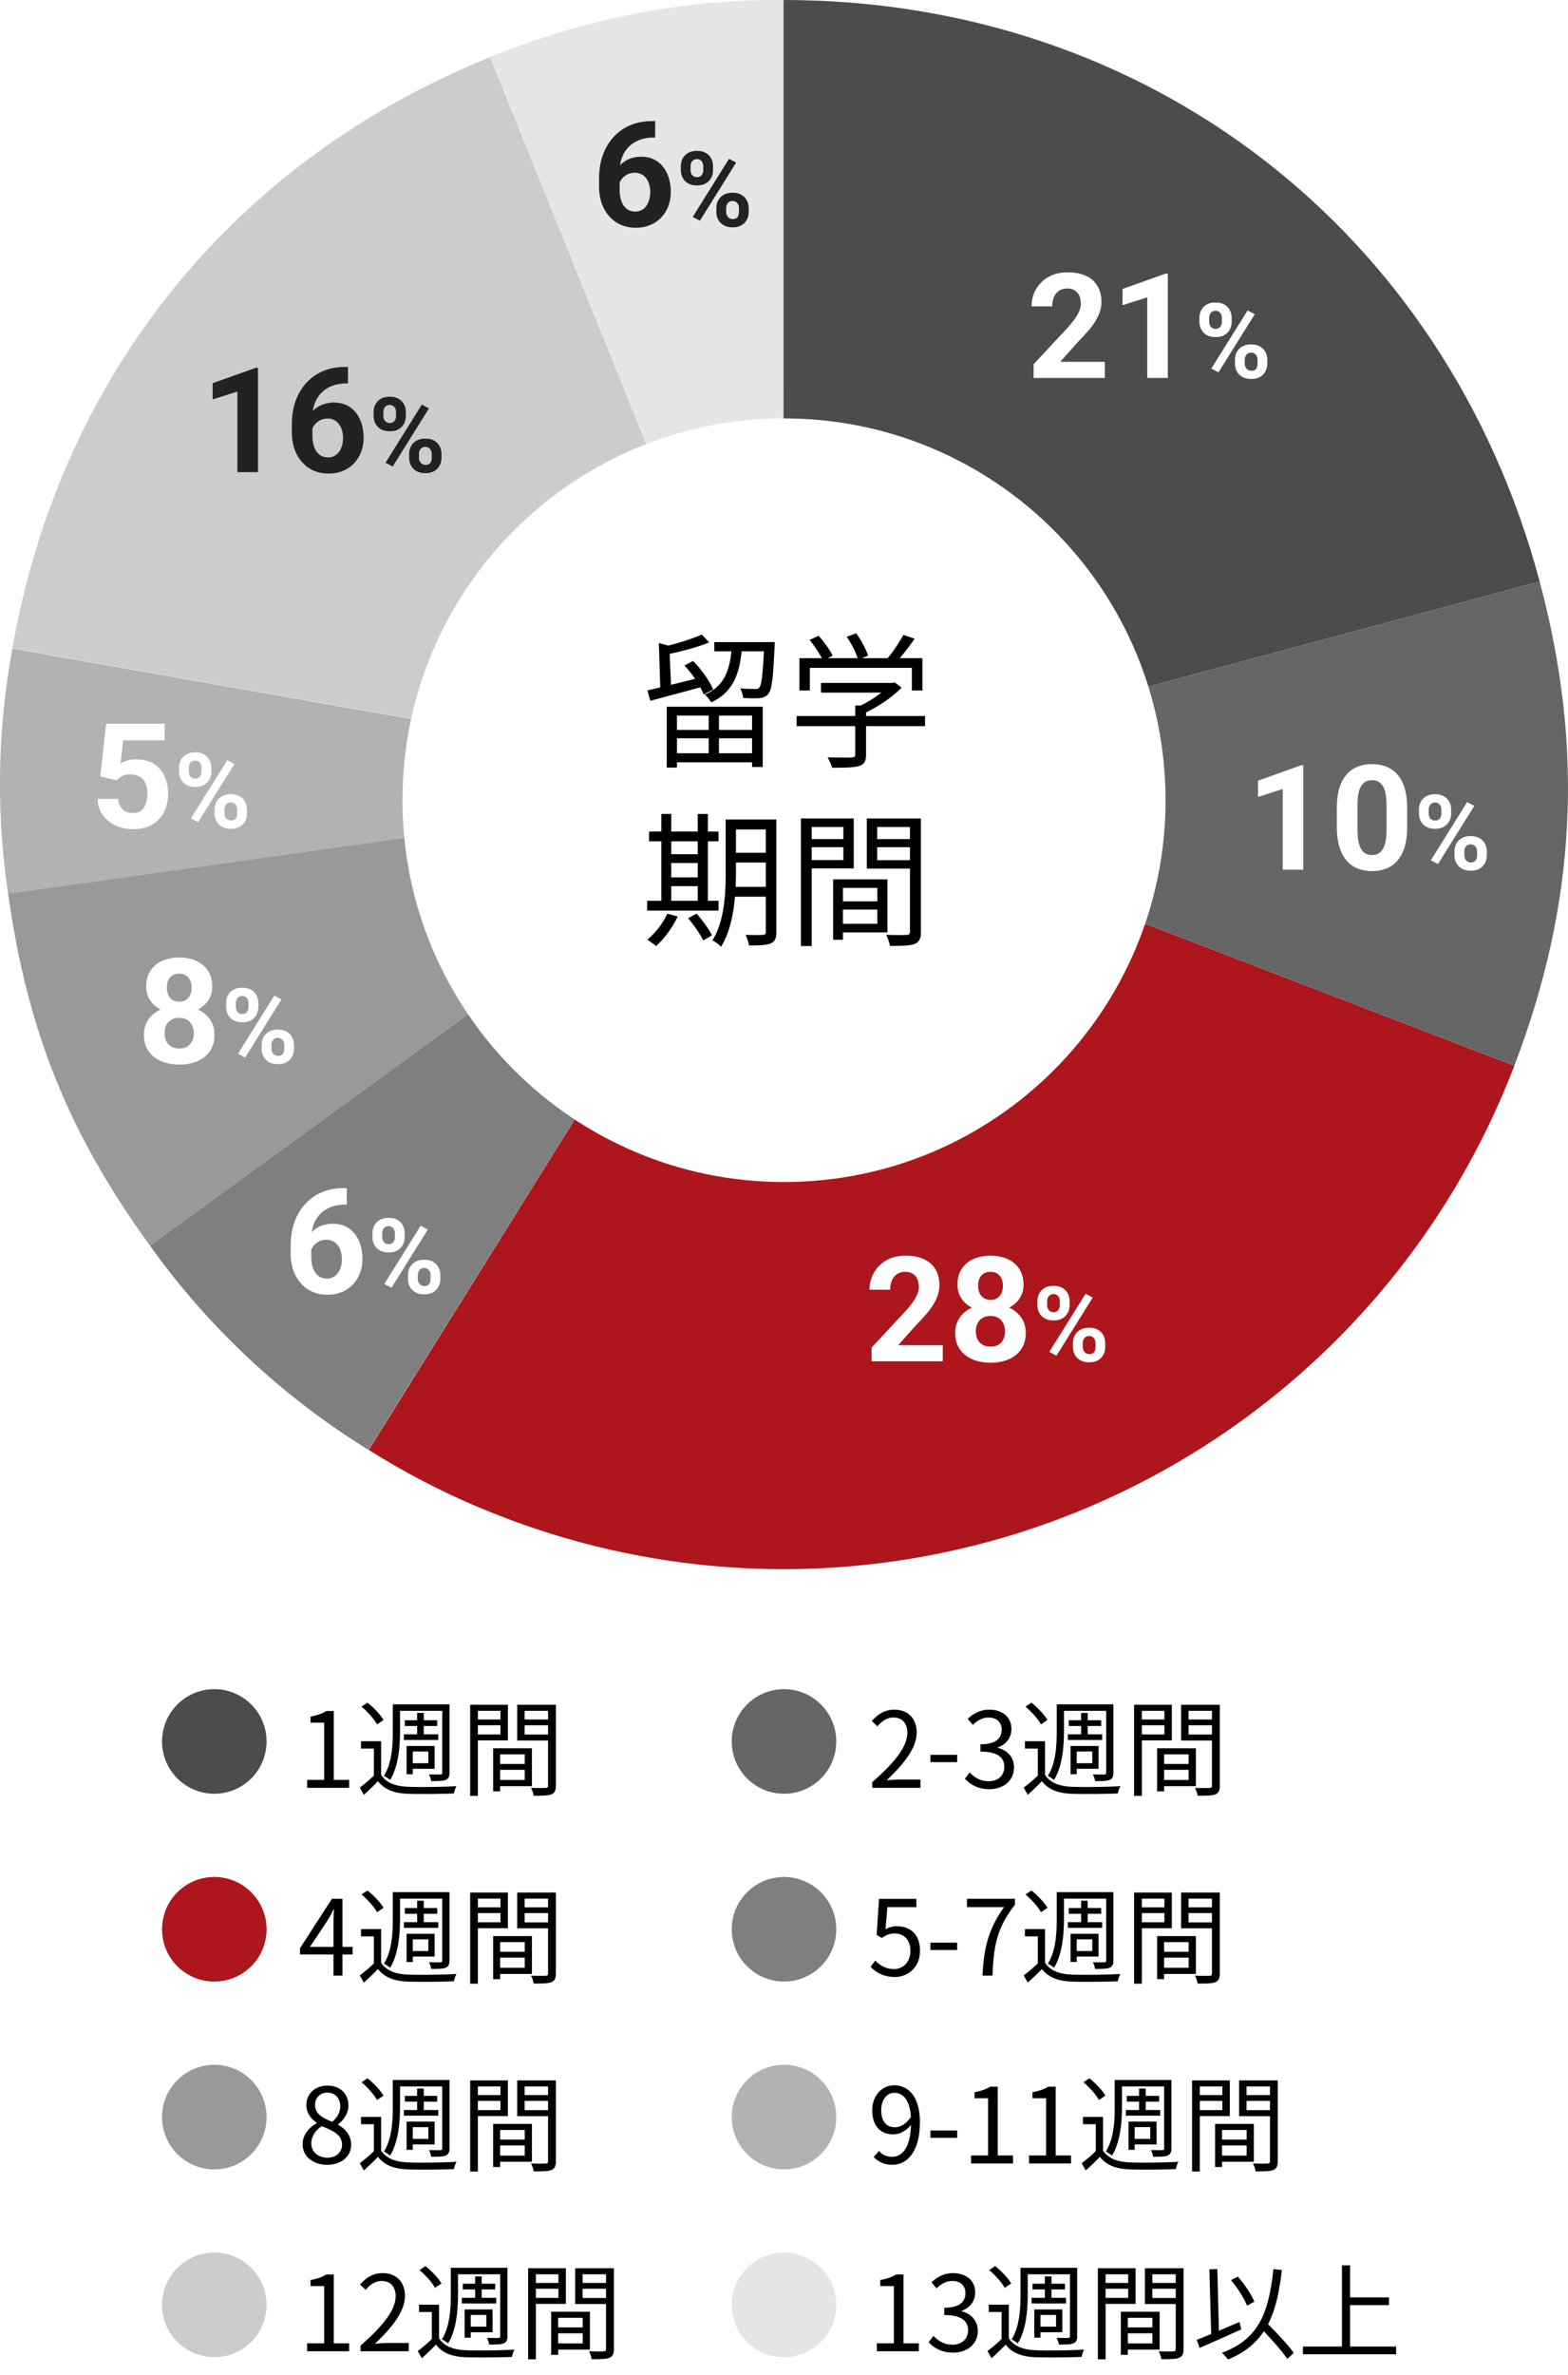
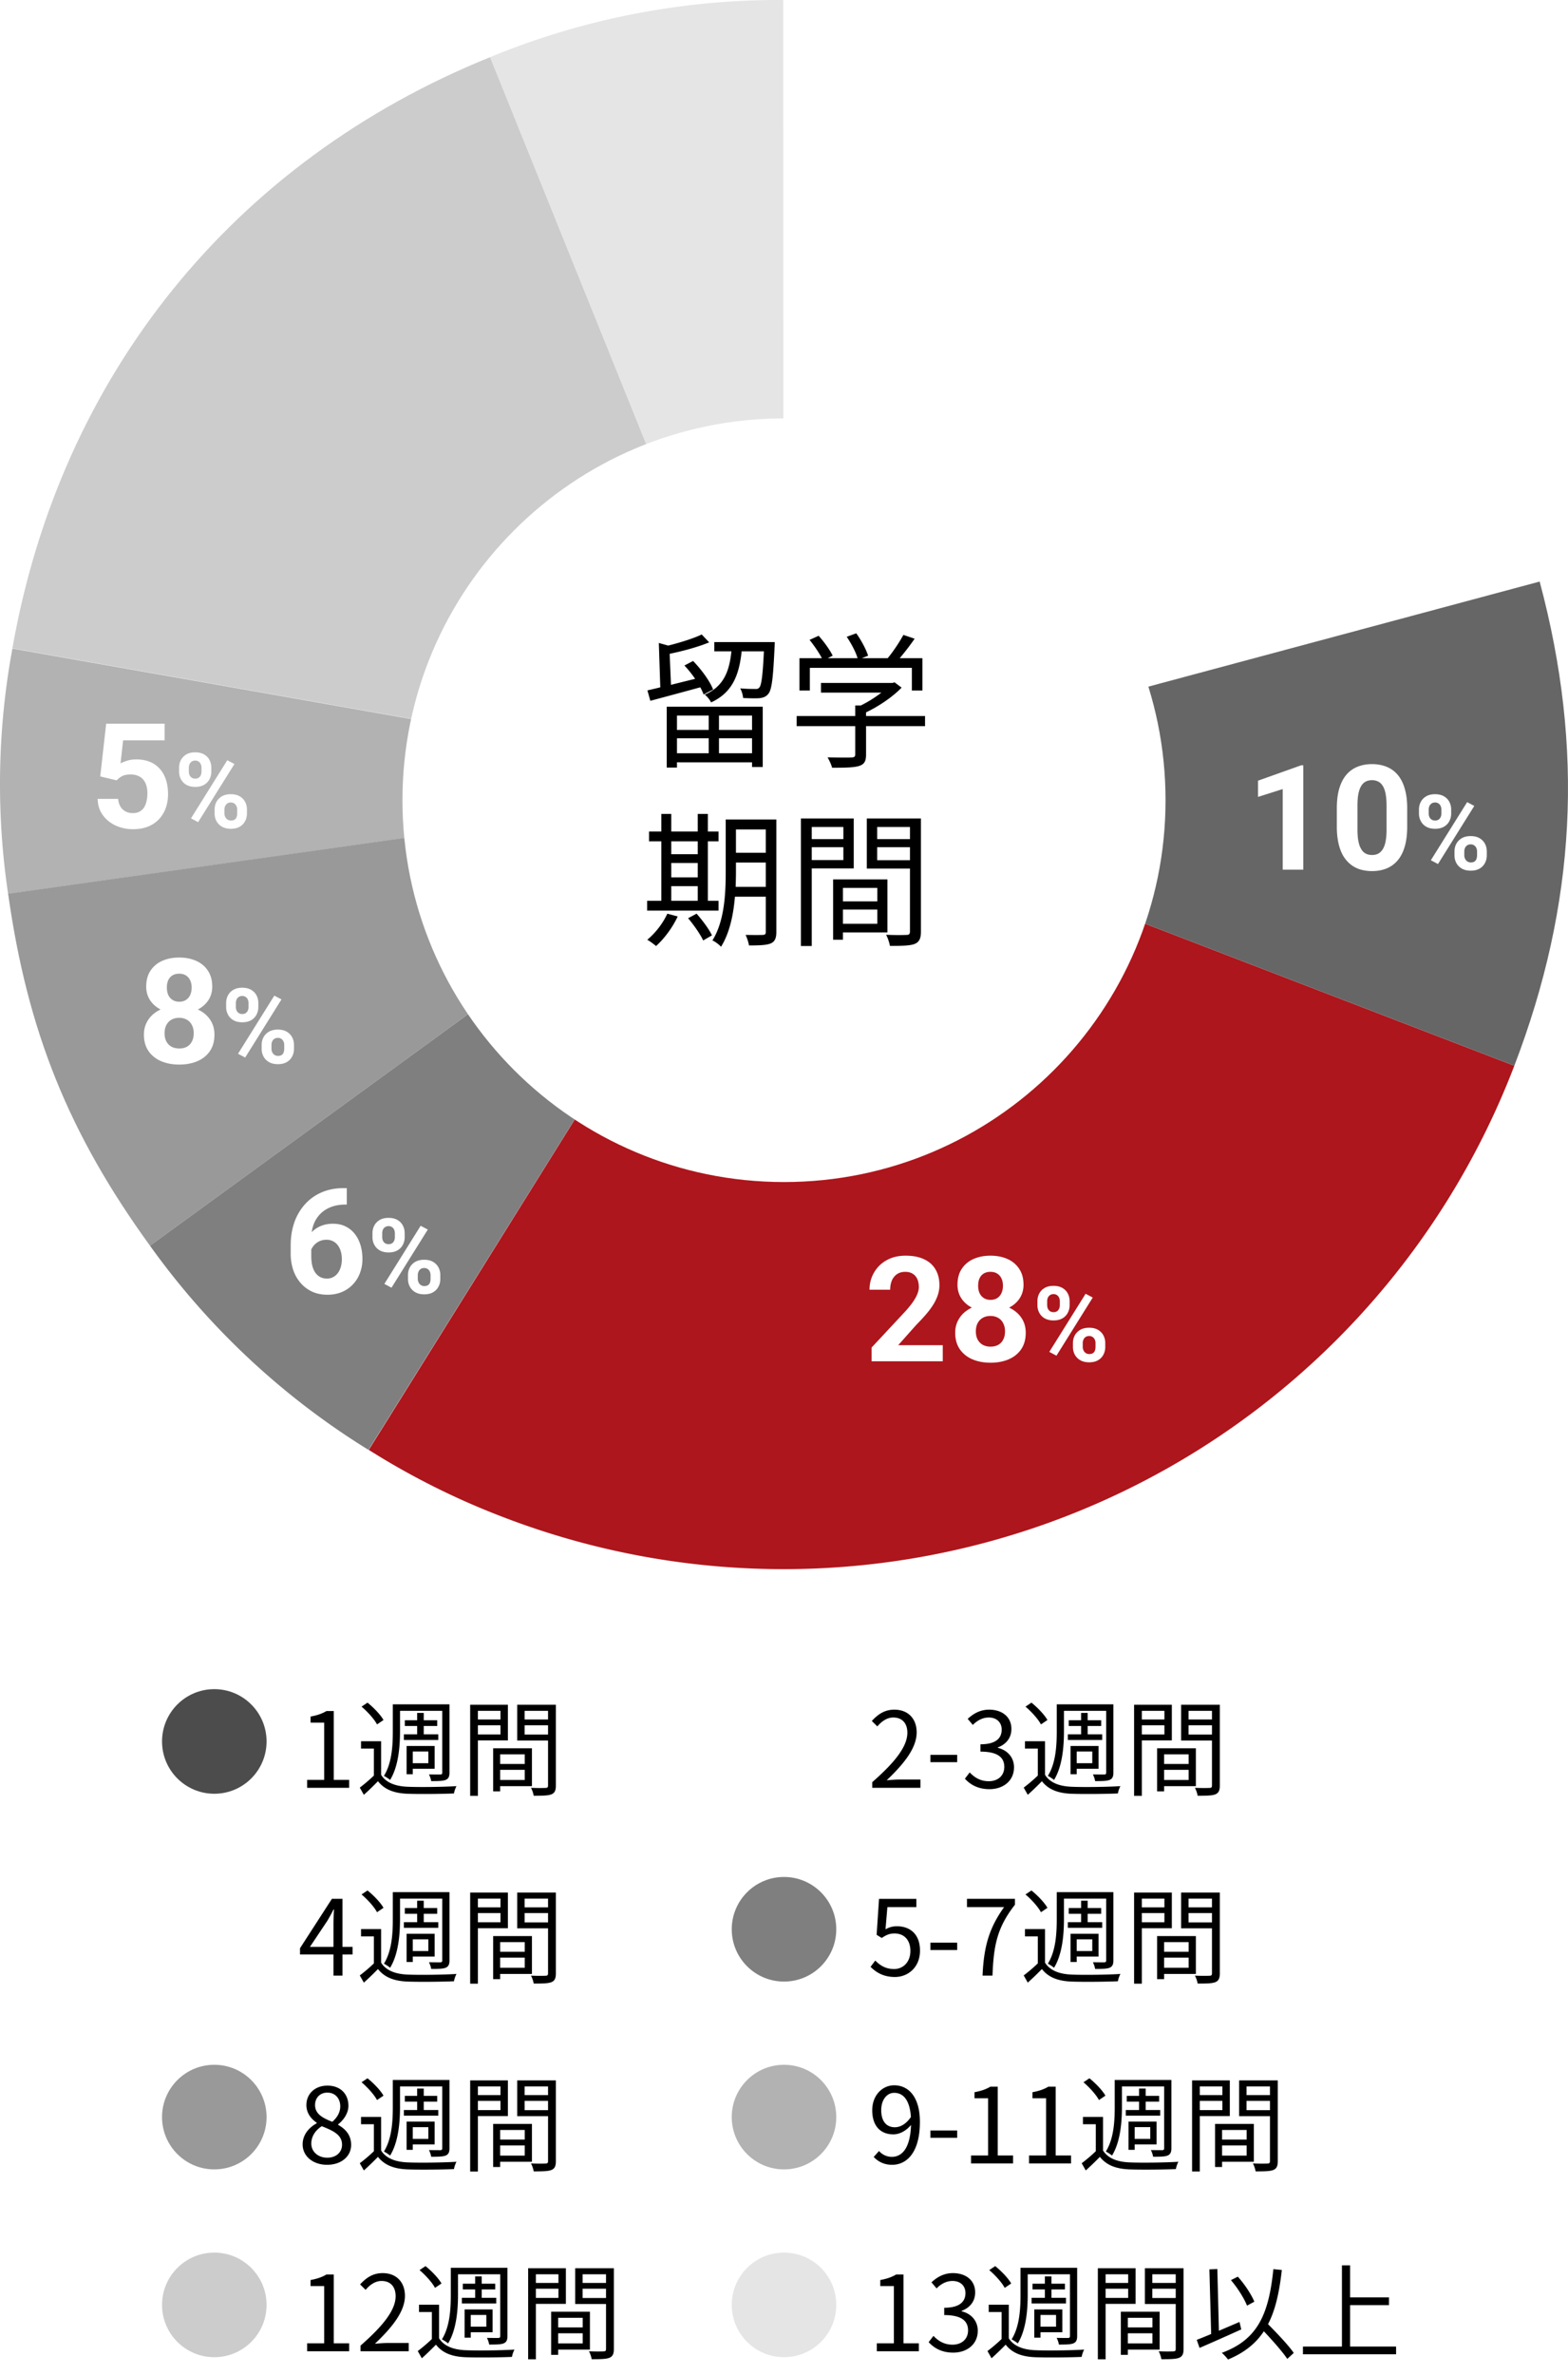
<svg xmlns="http://www.w3.org/2000/svg" width="220" height="333" fill="none">
-   <circle cx="110.001" cy="244.164" r="7.333" fill="#666" />
  <path d="M122.38 250.664v-.792c3.373-2.948 4.928-5.089 4.928-6.937 0-1.232-.646-2.127-1.98-2.127-.88 0-1.643.543-2.23 1.247l-.777-.763c.88-.953 1.804-1.584 3.168-1.584 1.921 0 3.124 1.261 3.124 3.183 0 2.141-1.687 4.326-4.209 6.717.557-.044 1.217-.103 1.76-.103h2.977v1.159h-6.761Zm8.164-3.593v-1.027h3.755v1.027h-3.755Zm8.282 3.784c-1.686 0-2.742-.704-3.446-1.467l.674-.88c.631.66 1.452 1.232 2.67 1.232 1.276 0 2.185-.763 2.185-2.009 0-1.276-.865-2.142-3.344-2.142v-1.026c2.215 0 2.977-.895 2.977-2.054 0-1.026-.704-1.701-1.818-1.701-.866 0-1.628.425-2.23 1.041l-.718-.85c.806-.748 1.76-1.291 3.006-1.291 1.804 0 3.124.997 3.124 2.699 0 1.305-.777 2.17-1.906 2.596v.058c1.261.294 2.273 1.262 2.273 2.728 0 1.922-1.54 3.066-3.447 3.066Zm10.453-10.986v2.875c0 2.009-.191 4.869-1.393 6.82-.191-.176-.631-.455-.866-.572 1.144-1.819 1.247-4.385 1.247-6.248v-3.784h7.949v9.577c0 .558-.146.851-.513 1.012-.381.162-1.012.176-2.053.176-.03-.264-.176-.674-.308-.938.718.014 1.393.014 1.598.014.176-.014.264-.058.264-.278v-8.654h-5.925Zm.543 3.3h1.862v-1.173h-1.73v-.807h1.73v-1.026h.924v1.026h1.892v.807h-1.892v1.173h2.039v.792h-4.825v-.792Zm3.432 2.406h-2.186v1.642h2.186v-1.642Zm-2.186 2.42v.762h-.865v-3.96h3.931v3.198h-3.066Zm-4.106-6.835-.91.616c-.381-.733-1.32-1.775-2.17-2.493l.836-.558c.865.69 1.833 1.702 2.244 2.435Zm-.338 2.977v4.708c.69 1.1 1.995 1.599 3.711 1.672 1.657.074 5.075.03 6.864-.088a3.692 3.692 0 0 0-.352 1.027c-1.657.073-4.825.103-6.483.044-1.936-.073-3.27-.601-4.18-1.76a41.755 41.755 0 0 1-1.98 1.907l-.572-1.012a21.732 21.732 0 0 0 1.98-1.687v-3.784h-1.804v-1.027h2.816Zm16.75-4.268h-3.168v1.218h3.168v-1.218Zm-3.168 3.315h3.168v-1.291h-3.168v1.291Zm4.209.836h-4.209v7.773h-1.086v-12.774h5.295v5.001Zm2.361 1.951h-3.446v1.349h3.446v-1.349Zm-3.446 3.593h3.446v-1.423h-3.446v1.423Zm4.458.865h-4.458v.734h-.983v-6.043h5.441v5.309Zm-1.026-7.23h3.285v-1.306h-3.285v1.306Zm3.285-3.33h-3.285v1.218h3.285v-1.218Zm1.1-.85v11.322c0 .69-.161 1.056-.645 1.247-.47.176-1.247.191-2.464.191a3.996 3.996 0 0 0-.382-1.115c.895.044 1.79.029 2.054.015.249 0 .337-.088.337-.352v-6.292h-4.327v-5.016h5.427Z" fill="#000" />
  <circle cx="110.001" cy="270.497" r="7.333" fill="#7F7F7F" />
  <path d="M125.562 277.188c-1.672 0-2.698-.704-3.417-1.423l.66-.88c.616.616 1.393 1.188 2.64 1.188 1.261 0 2.288-.968 2.288-2.537 0-1.54-.88-2.449-2.229-2.449-.719 0-1.174.22-1.79.63l-.718-.44.337-5.045h5.236v1.159h-4.063l-.264 3.109c.484-.264.954-.425 1.599-.425 1.789 0 3.241 1.056 3.241 3.417 0 2.361-1.701 3.696-3.52 3.696Zm4.982-3.784v-1.027h3.755v1.027h-3.755Zm7.314 3.593c.176-4.077.924-6.673 3.022-9.606h-5.207v-1.159h6.732v.821c-2.523 3.227-2.992 5.735-3.153 9.944h-1.394Zm11.421-10.794v2.874c0 2.01-.191 4.87-1.393 6.82-.191-.176-.631-.454-.866-.572 1.144-1.818 1.247-4.385 1.247-6.248v-3.784h7.949v9.578c0 .557-.146.85-.513 1.012-.381.161-1.012.176-2.053.176-.03-.264-.176-.675-.308-.939.718.015 1.393.015 1.598.015.176-.015.264-.059.264-.279v-8.653h-5.925Zm.543 3.3h1.862v-1.174h-1.73v-.806h1.73v-1.027h.924v1.027h1.892v.806h-1.892v1.174h2.039v.792h-4.825v-.792Zm3.432 2.405h-2.186v1.643h2.186v-1.643Zm-2.186 2.42v.763h-.865v-3.96h3.931v3.197h-3.066Zm-4.106-6.835-.91.616c-.381-.733-1.32-1.774-2.17-2.493l.836-.557c.865.689 1.833 1.701 2.244 2.434Zm-.338 2.978v4.708c.69 1.1 1.995 1.598 3.711 1.672 1.657.073 5.075.029 6.864-.088a3.674 3.674 0 0 0-.352 1.026c-1.657.074-4.825.103-6.483.044-1.936-.073-3.27-.601-4.18-1.76a40.783 40.783 0 0 1-1.98 1.907l-.572-1.012a21.732 21.732 0 0 0 1.98-1.687v-3.784h-1.804v-1.026h2.816Zm16.75-4.268h-3.168v1.217h3.168v-1.217Zm-3.168 3.314h3.168v-1.29h-3.168v1.29Zm4.209.836h-4.209v7.774h-1.086v-12.775h5.295v5.001Zm2.361 1.951h-3.446v1.349h3.446v-1.349Zm-3.446 3.593h3.446v-1.422h-3.446v1.422Zm4.458.866h-4.458v.733h-.983v-6.043h5.441v5.31Zm-1.026-7.231h3.285v-1.305h-3.285v1.305Zm3.285-3.329h-3.285v1.217h3.285v-1.217Zm1.1-.851v11.323c0 .689-.161 1.056-.645 1.246-.47.176-1.247.191-2.464.191a4.007 4.007 0 0 0-.382-1.115c.895.044 1.79.03 2.054.015.249 0 .337-.088.337-.352v-6.292h-4.327v-5.016h5.427Z" fill="#000" />
  <circle cx="110.001" cy="296.831" r="7.333" fill="#B2B2B2" />
  <path d="M123.641 295.865c0 1.452.645 2.391 1.921 2.391.734 0 1.555-.425 2.244-1.437-.146-2.215-.968-3.388-2.346-3.388-1.027 0-1.819.968-1.819 2.434Zm1.525 7.656c-1.158 0-1.98-.469-2.581-1.1l.748-.836c.44.514 1.1.822 1.789.822 1.394 0 2.596-1.144 2.699-4.474-.66.807-1.584 1.32-2.479 1.32-1.789 0-2.962-1.158-2.962-3.388 0-2.082 1.408-3.49 3.08-3.49 2.068 0 3.608 1.701 3.608 5.118 0 4.356-1.878 6.028-3.902 6.028Zm5.378-3.784v-1.026h3.755v1.026h-3.755Zm5.701 3.594v-1.115h2.391v-8.023h-1.907v-.85c.953-.176 1.643-.426 2.229-.778h1.027v9.651h2.156v1.115h-5.896Zm8.135 0v-1.115h2.391v-8.023h-1.907v-.85c.954-.176 1.643-.426 2.23-.778h1.026v9.651h2.156v1.115h-5.896Zm13.034-10.795v2.875c0 2.009-.19 4.869-1.393 6.82-.191-.176-.631-.455-.865-.572 1.144-1.819 1.246-4.386 1.246-6.248v-3.784h7.95v9.577c0 .557-.147.851-.514 1.012-.381.161-1.012.176-2.053.176-.029-.264-.176-.675-.308-.939.719.015 1.393.015 1.599.015.176-.015.264-.059.264-.279v-8.653h-5.926Zm.543 3.3h1.863v-1.173h-1.731v-.807h1.731v-1.027h.924v1.027h1.892v.807h-1.892v1.173h2.038v.792h-4.825v-.792Zm3.432 2.405h-2.185v1.643h2.185v-1.643Zm-2.185 2.42v.763h-.866v-3.96h3.931v3.197h-3.065Zm-4.107-6.834-.909.616c-.382-.734-1.32-1.775-2.171-2.494l.836-.557c.865.689 1.833 1.701 2.244 2.435Zm-.337 2.977v4.708c.689 1.1 1.994 1.599 3.71 1.672 1.658.073 5.075.029 6.864-.088a3.692 3.692 0 0 0-.352 1.027c-1.657.073-4.825.102-6.482.044-1.936-.074-3.271-.602-4.18-1.76a41.254 41.254 0 0 1-1.98 1.906l-.572-1.012a21.689 21.689 0 0 0 1.98-1.686v-3.784h-1.804v-1.027h2.816Zm16.749-4.268h-3.168v1.217h3.168v-1.217Zm-3.168 3.315h3.168v-1.291h-3.168v1.291Zm4.209.836h-4.209v7.773h-1.085v-12.775h5.294v5.002Zm2.362 1.95h-3.447v1.35h3.447v-1.35Zm-3.447 3.594h3.447v-1.423h-3.447v1.423Zm4.459.865h-4.459v.733h-.983v-6.042h5.442v5.309Zm-1.027-7.231h3.285v-1.305h-3.285v1.305Zm3.285-3.329h-3.285v1.217h3.285v-1.217Zm1.1-.851v11.323c0 .689-.161 1.056-.645 1.247-.469.176-1.247.19-2.464.19a4.02 4.02 0 0 0-.381-1.114c.894.044 1.789.029 2.053.014.249 0 .337-.088.337-.352v-6.292h-4.326v-5.016h5.426Z" fill="#000" />
  <circle cx="110.001" cy="323.164" r="7.333" fill="#E5E5E5" />
  <path d="M123.025 329.664v-1.115h2.391v-8.022h-1.907v-.851c.953-.176 1.643-.425 2.229-.777h1.027v9.65h2.156v1.115h-5.896Zm10.717.191c-1.687 0-2.743-.704-3.447-1.467l.675-.88c.63.66 1.452 1.232 2.669 1.232 1.276 0 2.185-.763 2.185-2.009 0-1.276-.865-2.142-3.344-2.142v-1.026c2.215 0 2.978-.895 2.978-2.054 0-1.026-.704-1.701-1.819-1.701-.865 0-1.628.425-2.229 1.041l-.719-.85c.807-.748 1.76-1.291 3.007-1.291 1.804 0 3.124.997 3.124 2.699 0 1.305-.778 2.17-1.907 2.596v.058c1.261.294 2.273 1.262 2.273 2.728 0 1.922-1.54 3.066-3.446 3.066Zm10.452-10.986v2.875c0 2.009-.19 4.869-1.393 6.82-.191-.176-.631-.455-.865-.572 1.144-1.819 1.246-4.385 1.246-6.248v-3.784h7.95v9.577c0 .558-.147.851-.514 1.012-.381.162-1.012.176-2.053.176-.029-.264-.176-.674-.308-.938.719.014 1.393.014 1.599.014.176-.014.264-.058.264-.278v-8.654h-5.926Zm.543 3.3h1.863v-1.173h-1.731v-.807h1.731v-1.026h.924v1.026h1.892v.807h-1.892v1.173h2.038v.792h-4.825v-.792Zm3.432 2.406h-2.185v1.642h2.185v-1.642Zm-2.185 2.42v.762h-.866v-3.96h3.931v3.198h-3.065Zm-4.107-6.835-.909.616c-.382-.733-1.32-1.775-2.171-2.493l.836-.558c.865.69 1.833 1.702 2.244 2.435Zm-.337 2.977v4.708c.689 1.1 1.994 1.599 3.71 1.672 1.658.074 5.075.03 6.864-.088a3.692 3.692 0 0 0-.352 1.027c-1.657.073-4.825.103-6.482.044-1.936-.073-3.271-.601-4.18-1.76a41.755 41.755 0 0 1-1.98 1.907l-.572-1.012a21.868 21.868 0 0 0 1.98-1.687v-3.784h-1.804v-1.027h2.816Zm16.749-4.268h-3.168v1.218h3.168v-1.218Zm-3.168 3.315h3.168v-1.291h-3.168v1.291Zm4.209.836h-4.209v7.773h-1.085v-12.774h5.294v5.001Zm2.362 1.951h-3.447v1.349h3.447v-1.349Zm-3.447 3.593h3.447v-1.423h-3.447v1.423Zm4.459.865h-4.459v.734h-.983v-6.043h5.442v5.309Zm-1.027-7.23h3.285v-1.306h-3.285v1.306Zm3.285-3.33h-3.285v1.218h3.285v-1.218Zm1.1-.85v11.322c0 .69-.161 1.056-.645 1.247-.469.176-1.247.191-2.464.191a4.025 4.025 0 0 0-.381-1.115c.894.044 1.789.029 2.053.015.249 0 .337-.088.337-.352v-6.292h-4.326v-5.016h5.426Zm9.93 4.693-1.027.557c-.396-1.012-1.335-2.508-2.259-3.578l.968-.484c.968 1.07 1.907 2.508 2.318 3.505Zm-2.083 2.845.249 1.042a390.913 390.913 0 0 1-5.852 2.596l-.396-1.13c.572-.22 1.262-.498 2.024-.821l-.249-9.064 1.115-.044.22 8.653c.938-.396 1.921-.821 2.889-1.232Zm7.612 4.342-.909.836c-.675-1.012-2.039-2.552-3.286-3.872-1.144 1.73-2.742 3.006-5.03 3.96-.147-.22-.602-.719-.866-.939 5.031-1.848 6.586-5.397 7.231-11.733l1.188.117c-.352 3.139-.909 5.632-1.936 7.597 1.305 1.32 2.86 2.948 3.608 4.034Zm7.905-.895h6.453v1.085h-13.067v-1.085h5.47v-11.381h1.144v4.488h5.456v1.085h-5.456v5.808Z" fill="#000" />
  <circle cx="30.068" cy="244.164" r="7.333" fill="#4C4C4C" />
  <path d="M43.091 250.664v-1.115h2.391v-8.022h-1.907v-.851c.954-.176 1.643-.425 2.23-.777h1.026v9.65h2.156v1.115h-5.896Zm13.034-10.795v2.875c0 2.009-.19 4.869-1.393 6.82-.19-.176-.63-.455-.865-.572 1.144-1.819 1.247-4.385 1.247-6.248v-3.784h7.949v9.577c0 .558-.147.851-.514 1.012-.38.162-1.012.176-2.053.176-.03-.264-.176-.674-.308-.938.719.014 1.393.014 1.599.014.176-.014.264-.058.264-.278v-8.654h-5.926Zm.543 3.3h1.863v-1.173H56.8v-.807h1.73v-1.026h.924v1.026h1.892v.807h-1.892v1.173h2.038v.792h-4.825v-.792Zm3.432 2.406h-2.185v1.642H60.1v-1.642Zm-2.185 2.42v.762h-.866v-3.96h3.931v3.198h-3.065Zm-4.107-6.835-.91.616c-.38-.733-1.32-1.775-2.17-2.493l.836-.558c.865.69 1.834 1.702 2.244 2.435Zm-.337 2.977v4.708c.69 1.1 1.995 1.599 3.71 1.672 1.658.074 5.075.03 6.864-.088a3.692 3.692 0 0 0-.352 1.027c-1.657.073-4.825.103-6.482.044-1.936-.073-3.27-.601-4.18-1.76a41.755 41.755 0 0 1-1.98 1.907l-.572-1.012a21.772 21.772 0 0 0 1.98-1.687v-3.784h-1.804v-1.027h2.816Zm16.749-4.268h-3.168v1.218h3.168v-1.218Zm-3.168 3.315h3.168v-1.291h-3.168v1.291Zm4.21.836h-4.21v7.773h-1.085v-12.774h5.294v5.001Zm2.36 1.951h-3.446v1.349h3.447v-1.349Zm-3.446 3.593h3.447v-1.423h-3.447v1.423Zm4.459.865h-4.459v.734h-.983v-6.043h5.442v5.309Zm-1.027-7.23h3.285v-1.306h-3.285v1.306Zm3.285-3.33h-3.285v1.218h3.285v-1.218Zm1.1-.85v11.322c0 .69-.161 1.056-.645 1.247-.47.176-1.247.191-2.464.191a4.016 4.016 0 0 0-.381-1.115c.894.044 1.789.029 2.053.015.25 0 .337-.088.337-.352v-6.292h-4.326v-5.016h5.426Z" fill="#000" />
-   <circle cx="30.068" cy="270.497" r="7.333" fill="#AD161C" />
  <path d="M43.487 272.964h3.3v-3.3c0-.528.044-1.393.074-1.951h-.059a28.128 28.128 0 0 1-.865 1.584l-2.45 3.667Zm3.3 4.033v-2.962h-4.693v-.88l4.473-6.923h1.482v6.732h1.422v1.071H48.05v2.962h-1.262Zm9.338-10.794v2.874c0 2.01-.19 4.87-1.393 6.82-.19-.176-.63-.454-.865-.572 1.144-1.818 1.247-4.385 1.247-6.248v-3.784h7.949v9.578c0 .557-.147.85-.514 1.012-.38.161-1.012.176-2.053.176-.03-.264-.176-.675-.308-.939.719.015 1.393.015 1.599.015.176-.015.264-.059.264-.279v-8.653h-5.926Zm.543 3.3h1.863v-1.174H56.8v-.806h1.73v-1.027h.924v1.027h1.892v.806h-1.892v1.174h2.038v.792h-4.825v-.792Zm3.432 2.405h-2.185v1.643H60.1v-1.643Zm-2.185 2.42v.763h-.866v-3.96h3.931v3.197h-3.065Zm-4.107-6.835-.91.616c-.38-.733-1.32-1.774-2.17-2.493l.836-.557c.865.689 1.834 1.701 2.244 2.434Zm-.337 2.978v4.708c.69 1.1 1.995 1.598 3.71 1.672 1.658.073 5.075.029 6.864-.088a3.674 3.674 0 0 0-.352 1.026c-1.657.074-4.825.103-6.482.044-1.936-.073-3.27-.601-4.18-1.76a40.783 40.783 0 0 1-1.98 1.907l-.572-1.012a21.772 21.772 0 0 0 1.98-1.687v-3.784h-1.804v-1.026h2.816Zm16.749-4.268h-3.168v1.217h3.168v-1.217Zm-3.168 3.314h3.168v-1.29h-3.168v1.29Zm4.21.836h-4.21v7.774h-1.085v-12.775h5.294v5.001Zm2.36 1.951h-3.446v1.349h3.447v-1.349Zm-3.446 3.593h3.447v-1.422h-3.447v1.422Zm4.459.866h-4.459v.733h-.983v-6.043h5.442v5.31Zm-1.027-7.231h3.285v-1.305h-3.285v1.305Zm3.285-3.329h-3.285v1.217h3.285v-1.217Zm1.1-.851v11.323c0 .689-.161 1.056-.645 1.246-.47.176-1.247.191-2.464.191a4.028 4.028 0 0 0-.381-1.115c.894.044 1.789.03 2.053.015.25 0 .337-.088.337-.352v-6.292h-4.326v-5.016h5.426Z" fill="#000" />
  <circle cx="30.068" cy="296.831" r="7.333" fill="#999" />
  <path d="M45.893 303.521c-1.98 0-3.432-1.202-3.432-2.86 0-1.437.997-2.434 1.98-2.962v-.074c-.792-.542-1.452-1.349-1.452-2.478 0-1.643 1.276-2.728 2.948-2.728 1.833 0 2.948 1.173 2.948 2.83 0 1.13-.792 2.098-1.438 2.596v.074c.94.542 1.82 1.349 1.82 2.816 0 1.569-1.35 2.786-3.374 2.786Zm.733-6.028c.733-.645 1.115-1.378 1.115-2.17 0-1.056-.66-1.922-1.819-1.922-.997 0-1.716.704-1.716 1.746 0 1.29 1.159 1.848 2.42 2.346Zm-.704 5.031c1.232 0 2.068-.748 2.068-1.819 0-1.437-1.32-1.98-2.845-2.596-.866.558-1.467 1.408-1.467 2.435 0 1.144.953 1.98 2.244 1.98Zm10.203-9.988v2.875c0 2.009-.19 4.869-1.393 6.82-.19-.176-.63-.455-.865-.572 1.144-1.819 1.247-4.386 1.247-6.248v-3.784h7.949v9.577c0 .557-.147.851-.514 1.012-.38.161-1.012.176-2.053.176-.03-.264-.176-.675-.308-.939.719.015 1.393.015 1.599.015.176-.015.264-.059.264-.279v-8.653h-5.926Zm.543 3.3h1.863v-1.173H56.8v-.807h1.73v-1.027h.924v1.027h1.892v.807h-1.892v1.173h2.038v.792h-4.825v-.792Zm3.432 2.405h-2.185v1.643H60.1v-1.643Zm-2.185 2.42v.763h-.866v-3.96h3.931v3.197h-3.065Zm-4.107-6.834-.91.616c-.38-.734-1.32-1.775-2.17-2.494l.836-.557c.865.689 1.834 1.701 2.244 2.435Zm-.337 2.977v4.708c.69 1.1 1.995 1.599 3.71 1.672 1.658.073 5.075.029 6.864-.088a3.692 3.692 0 0 0-.352 1.027c-1.657.073-4.825.102-6.482.044-1.936-.074-3.27-.602-4.18-1.76a41.254 41.254 0 0 1-1.98 1.906l-.572-1.012a21.595 21.595 0 0 0 1.98-1.686v-3.784h-1.804v-1.027h2.816Zm16.749-4.268h-3.168v1.217h3.168v-1.217Zm-3.168 3.315h3.168v-1.291h-3.168v1.291Zm4.21.836h-4.21v7.773h-1.085v-12.775h5.294v5.002Zm2.36 1.95h-3.446v1.35h3.447v-1.35Zm-3.446 3.594h3.447v-1.423h-3.447v1.423Zm4.459.865h-4.459v.733h-.983v-6.042h5.442v5.309Zm-1.027-7.231h3.285v-1.305h-3.285v1.305Zm3.285-3.329h-3.285v1.217h3.285v-1.217Zm1.1-.851v11.323c0 .689-.161 1.056-.645 1.247-.47.176-1.247.19-2.464.19a4.01 4.01 0 0 0-.381-1.114c.894.044 1.789.029 2.053.014.25 0 .337-.088.337-.352v-6.292h-4.326v-5.016h5.426Z" fill="#000" />
  <circle cx="30.068" cy="323.164" r="7.333" fill="#CCC" />
  <path d="M43.091 329.664v-1.115h2.391v-8.022h-1.907v-.851c.954-.176 1.643-.425 2.23-.777h1.026v9.65h2.156v1.115h-5.896Zm7.49 0v-.792c3.374-2.948 4.928-5.089 4.928-6.937 0-1.232-.645-2.127-1.98-2.127-.88 0-1.642.543-2.229 1.247l-.777-.763c.88-.953 1.804-1.584 3.168-1.584 1.921 0 3.124 1.261 3.124 3.183 0 2.141-1.687 4.326-4.21 6.717.558-.044 1.218-.103 1.76-.103h2.978v1.159H50.58Zm13.68-10.795v2.875c0 2.009-.19 4.869-1.393 6.82-.191-.176-.631-.455-.866-.572 1.144-1.819 1.247-4.385 1.247-6.248v-3.784h7.95v9.577c0 .558-.148.851-.514 1.012-.382.162-1.012.176-2.053.176-.03-.264-.177-.674-.309-.938.72.014 1.394.014 1.6.014.175-.014.263-.058.263-.278v-8.654h-5.925Zm.543 3.3h1.862v-1.173h-1.73v-.807h1.73v-1.026h.924v1.026h1.892v.807H67.59v1.173h2.039v.792h-4.826v-.792Zm3.431 2.406H66.05v1.642h2.186v-1.642Zm-2.185 2.42v.762h-.865v-3.96h3.93v3.198H66.05Zm-4.106-6.835-.91.616c-.381-.733-1.32-1.775-2.17-2.493l.836-.558c.865.69 1.833 1.702 2.243 2.435Zm-.338 2.977v4.708c.69 1.1 1.995 1.599 3.71 1.672 1.658.074 5.075.03 6.865-.088a3.692 3.692 0 0 0-.352 1.027c-1.657.073-4.825.103-6.483.044-1.936-.073-3.27-.601-4.18-1.76a41.755 41.755 0 0 1-1.98 1.907l-.572-1.012a21.786 21.786 0 0 0 1.98-1.687v-3.784H58.79v-1.027h2.816Zm16.75-4.268h-3.169v1.218h3.168v-1.218Zm-3.169 3.315h3.168v-1.291h-3.168v1.291Zm4.21.836h-4.21v7.773h-1.085v-12.774h5.295v5.001Zm2.361 1.951h-3.447v1.349h3.447v-1.349Zm-3.447 3.593h3.447v-1.423h-3.447v1.423Zm4.459.865h-4.459v.734h-.982v-6.043h5.441v5.309Zm-1.027-7.23h3.286v-1.306h-3.286v1.306Zm3.286-3.33h-3.286v1.218h3.286v-1.218Zm1.1-.85v11.322c0 .69-.162 1.056-.646 1.247-.469.176-1.246.191-2.464.191a4.014 4.014 0 0 0-.381-1.115c.895.044 1.79.029 2.053.015.25 0 .338-.088.338-.352v-6.292h-4.327v-5.016h5.427Z" fill="#000" />
  <path d="M219.999 109.999c0 60.751-49.249 110-110 110C49.249 219.999 0 170.75 0 109.999 0 49.249 49.248 0 109.999 0s110 49.248 110 109.999Z" fill="#fff" />
  <path d="M109.933 110.001 68.758 8.017A106.157 106.157 0 0 1 109.89.002l.042 109.999Z" fill="#E5E5E5" />
  <path d="M109.934 110.003 1.738 90.902c6.74-38.287 31.025-68.338 67.02-82.883l41.176 101.984Z" fill="#CCC" />
  <path d="M109.935 110.037 1.141 125.342a104.591 104.591 0 0 1 .598-34.406l108.196 19.101Z" fill="#B2B2B2" />
  <path d="M109.934 110.008 21.046 174.66C9.64 158.933 3.845 144.565 1.141 125.313l108.793-15.305Z" fill="#999" />
  <path d="m109.935 110.008-58.234 93.278a106.407 106.407 0 0 1-30.654-28.626l88.888-64.652Z" fill="#7F7F7F" />
  <path d="m109.934 110.008 102.535 39.417a109.925 109.925 0 0 1-57.861 61.069 109.67 109.67 0 0 1-84.03 2.207 106.177 106.177 0 0 1-18.836-9.415l58.192-93.278Z" fill="#AD161C" />
  <path d="m109.936 110.004 106.089-28.466c6.276 23.472 5.139 45.196-3.555 67.883l-102.534-39.417Z" fill="#666" />
-   <path d="M109.936 109.999V0c50.955 0 92.898 32.237 106.089 81.534l-106.089 28.465Z" fill="#4C4C4C" />
-   <path d="M52.424 58.328v-.551c0-.396.086-.757.258-1.081.171-.325.425-.585.759-.78.334-.197.744-.294 1.231-.294.502 0 .92.097 1.254.293.339.196.592.456.759.78.172.325.258.686.258 1.082v.551c0 .387-.086.743-.258 1.067a1.905 1.905 0 0 1-.752.781c-.334.196-.747.294-1.239.294-.497 0-.914-.098-1.253-.294a1.954 1.954 0 0 1-.76-.78 2.246 2.246 0 0 1-.257-1.068Zm1.368-.551v.551c0 .168.03.328.093.48.067.148.167.27.3.365a.896.896 0 0 0 .502.137.852.852 0 0 0 .501-.137.861.861 0 0 0 .287-.365c.062-.152.093-.312.093-.48v-.551c0-.177-.034-.339-.1-.487a.821.821 0 0 0-.795-.509.837.837 0 0 0-.788.509c-.062.148-.093.31-.093.487Zm3.616 6.417v-.552c0-.391.086-.75.258-1.074a2 2 0 0 1 .766-.78c.34-.196.755-.294 1.246-.294.497 0 .912.098 1.246.293.335.196.588.456.76.781.171.325.257.683.257 1.074v.552c0 .391-.086.75-.258 1.074a1.906 1.906 0 0 1-.751.78c-.335.196-.748.294-1.24.294-.496 0-.914-.098-1.253-.293a1.992 1.992 0 0 1-.773-.781 2.26 2.26 0 0 1-.258-1.074Zm1.375-.552v.552c0 .171.038.334.115.487a.94.94 0 0 0 .315.365.86.86 0 0 0 .48.136c.229 0 .408-.045.537-.136a.683.683 0 0 0 .265-.365c.052-.153.079-.316.079-.487v-.552c0-.172-.034-.332-.1-.48a.837.837 0 0 0-.301-.365.808.808 0 0 0-.495-.143.84.84 0 0 0-.501.143.856.856 0 0 0-.294.365c-.066.148-.1.308-.1.48Zm1.404-6.38-5.092 8.15-1.003-.53 5.092-8.15 1.003.53ZM48.398 51.45h.422v2.307h-.17c-.763 0-1.441.113-2.036.34-.595.228-1.1.552-1.514.973a4.231 4.231 0 0 0-.943 1.504c-.213.588-.32 1.247-.32 1.975v2.426c0 .522.05.983.15 1.384.107.394.257.725.451.992.2.261.435.458.702.592.267.127.568.19.902.19.315 0 .599-.066.853-.2.26-.134.48-.32.661-.561.188-.248.328-.535.421-.863.1-.334.15-.698.15-1.093 0-.394-.05-.758-.15-1.092a2.472 2.472 0 0 0-.42-.863 1.928 1.928 0 0 0-.682-.571 1.99 1.99 0 0 0-.903-.2c-.454 0-.855.106-1.203.32-.34.208-.608.475-.802.802a2.16 2.16 0 0 0-.31 1.033l-.873-.561a4.18 4.18 0 0 1 .32-1.464c.201-.461.475-.87.823-1.223a3.727 3.727 0 0 1 1.273-.843c.495-.207 1.053-.31 1.675-.31.681 0 1.28.13 1.794.39a3.71 3.71 0 0 1 1.304 1.073c.347.455.608.98.782 1.575.173.594.26 1.23.26 1.904 0 .709-.117 1.367-.35 1.976a4.62 4.62 0 0 1-.993 1.594 4.49 4.49 0 0 1-1.544 1.062c-.602.254-1.277.381-2.025.381-.776 0-1.48-.14-2.116-.42a4.814 4.814 0 0 1-1.624-1.204 5.45 5.45 0 0 1-1.053-1.835 7.191 7.191 0 0 1-.36-2.326v-1.122c0-1.177.17-2.253.51-3.229a7.432 7.432 0 0 1 1.494-2.546 6.643 6.643 0 0 1 2.346-1.675c.916-.394 1.949-.591 3.099-.591Zm-12.202.121v14.628H33.31v-11.3l-3.47 1.103v-2.275l6.047-2.156h.31Zm59.331-27.712v-.552c0-.396.086-.756.258-1.08.172-.326.425-.586.76-.782.334-.195.744-.293 1.231-.293.501 0 .92.098 1.253.293.34.196.592.456.76.781.171.325.257.685.257 1.081v.552c0 .387-.086.742-.258 1.067a1.905 1.905 0 0 1-.752.78c-.334.196-.747.294-1.239.294-.496 0-.914-.098-1.253-.294a1.953 1.953 0 0 1-.759-.78 2.245 2.245 0 0 1-.258-1.067Zm1.368-.552v.552c0 .167.031.327.093.48a.89.89 0 0 0 .301.365.9.9 0 0 0 .501.136.853.853 0 0 0 .502-.136.861.861 0 0 0 .286-.365c.062-.153.093-.313.093-.48v-.552c0-.176-.033-.338-.1-.486a.82.82 0 0 0-.795-.508.836.836 0 0 0-.788.508c-.062.148-.093.31-.093.486Zm3.617 6.417v-.551c0-.392.086-.75.258-1.075.176-.324.432-.584.766-.78.339-.196.754-.294 1.246-.294.496 0 .912.098 1.246.294.334.196.587.456.759.78.172.325.258.683.258 1.075v.551c0 .392-.086.75-.258 1.074a1.907 1.907 0 0 1-.752.78c-.334.197-.747.294-1.239.294-.496 0-.914-.097-1.253-.293a1.987 1.987 0 0 1-.773-.78 2.259 2.259 0 0 1-.258-1.075Zm1.375-.551v.551c0 .172.038.334.114.487a.95.95 0 0 0 .315.365.856.856 0 0 0 .48.136c.229 0 .408-.045.537-.136a.68.68 0 0 0 .265-.365c.053-.153.079-.315.079-.487v-.551a1.15 1.15 0 0 0-.1-.48.836.836 0 0 0-.301-.365.81.81 0 0 0-.494-.144.837.837 0 0 0-.501.144.857.857 0 0 0-.294.365 1.15 1.15 0 0 0-.1.48Zm1.403-6.381-5.091 8.15-1.003-.53 5.092-8.15 1.002.53Zm-11.788-5.811h.421v2.306h-.17c-.762 0-1.44.114-2.036.34-.594.228-1.1.552-1.513.974a4.231 4.231 0 0 0-.943 1.503c-.214.588-.32 1.247-.32 1.976v2.426c0 .521.05.982.15 1.383.107.395.257.726.45.993.201.26.435.458.703.591.267.128.568.19.902.19a1.8 1.8 0 0 0 .852-.2c.26-.133.481-.32.662-.561.187-.247.327-.535.42-.862.101-.334.151-.699.151-1.093s-.05-.759-.15-1.093a2.474 2.474 0 0 0-.421-.862 1.928 1.928 0 0 0-.682-.572 1.99 1.99 0 0 0-.902-.2c-.455 0-.856.107-1.203.32a2.3 2.3 0 0 0-.802.803 2.159 2.159 0 0 0-.311 1.032l-.873-.561c.02-.515.127-1.003.321-1.464.2-.461.475-.869.823-1.223.354-.36.778-.642 1.273-.842.494-.207 1.052-.311 1.674-.311.682 0 1.28.13 1.795.391a3.7 3.7 0 0 1 1.303 1.073c.348.454.608.979.782 1.574.174.595.26 1.23.26 1.905 0 .708-.116 1.367-.35 1.975a4.617 4.617 0 0 1-.993 1.594 4.489 4.489 0 0 1-1.544 1.063c-.601.254-1.276.38-2.025.38-.775 0-1.48-.14-2.115-.42a4.814 4.814 0 0 1-1.625-1.203 5.45 5.45 0 0 1-1.052-1.835 7.191 7.191 0 0 1-.361-2.326v-1.123c0-1.176.17-2.253.511-3.228a7.43 7.43 0 0 1 1.494-2.547 6.643 6.643 0 0 1 2.346-1.674c.916-.395 1.948-.592 3.098-.592Z" fill="#222" />
  <path d="M25.129 108.188v-.551c0-.397.086-.757.258-1.082.172-.324.425-.585.759-.78.334-.196.745-.294 1.232-.294.5 0 .919.098 1.253.294.339.195.592.456.759.78.172.325.258.685.258 1.082v.551c0 .387-.086.742-.258 1.067a1.906 1.906 0 0 1-.752.781c-.334.195-.747.293-1.239.293-.496 0-.914-.098-1.253-.293a1.955 1.955 0 0 1-.76-.781 2.245 2.245 0 0 1-.257-1.067Zm1.368-.551v.551c0 .167.03.327.093.48a.89.89 0 0 0 .3.365.892.892 0 0 0 .502.136.85.85 0 0 0 .501-.136.858.858 0 0 0 .287-.365c.062-.153.093-.313.093-.48v-.551c0-.177-.034-.339-.1-.487a.793.793 0 0 0-.294-.366.824.824 0 0 0-.501-.143.84.84 0 0 0-.788.509c-.062.148-.093.31-.093.487Zm3.616 6.416v-.551c0-.392.086-.75.258-1.074.177-.325.432-.585.766-.781.34-.196.755-.294 1.246-.294.497 0 .912.098 1.246.294.335.196.588.456.76.781.171.324.257.682.257 1.074v.551c0 .392-.086.75-.257 1.074a1.906 1.906 0 0 1-.752.781c-.334.196-.748.294-1.24.294-.496 0-.913-.098-1.252-.294a1.992 1.992 0 0 1-.774-.781 2.255 2.255 0 0 1-.258-1.074Zm1.375-.551v.551c0 .172.038.334.115.487a.932.932 0 0 0 .315.365.853.853 0 0 0 .48.136c.229 0 .408-.045.537-.136a.679.679 0 0 0 .265-.365c.052-.153.079-.315.079-.487v-.551c0-.172-.034-.332-.1-.48a.83.83 0 0 0-.301-.365.805.805 0 0 0-.495-.144c-.2 0-.367.048-.5.144a.849.849 0 0 0-.294.365 1.15 1.15 0 0 0-.1.48Zm1.404-6.381-5.092 8.15-1.003-.53 5.092-8.15 1.003.53Zm-16.522 2.29-2.306-.551.832-7.399h8.201v2.336h-5.825l-.36 3.238c.193-.114.487-.234.882-.361.394-.134.835-.2 1.323-.2.709 0 1.337.11 1.885.33a3.734 3.734 0 0 1 1.394.963c.387.421.681.936.882 1.544.2.608.3 1.297.3 2.065 0 .649-.1 1.267-.3 1.855a4.6 4.6 0 0 1-.912 1.564c-.408.455-.92.812-1.534 1.073-.615.261-1.344.391-2.186.391a5.987 5.987 0 0 1-1.825-.281 4.998 4.998 0 0 1-1.574-.832 4.294 4.294 0 0 1-1.113-1.333c-.274-.528-.418-1.13-.43-1.805h2.867c.04.414.147.772.32 1.073.18.294.418.521.712.681a2.12 2.12 0 0 0 1.033.241c.367 0 .682-.07.942-.21.261-.141.472-.335.632-.582a2.74 2.74 0 0 0 .35-.882c.081-.341.121-.709.121-1.103s-.047-.752-.14-1.073a2.289 2.289 0 0 0-.431-.832 1.907 1.907 0 0 0-.742-.541 2.588 2.588 0 0 0-1.033-.191c-.535 0-.949.084-1.243.251a2.99 2.99 0 0 0-.722.571Zm15.359 31.78v-.551c0-.397.085-.757.257-1.082a1.95 1.95 0 0 1 .76-.78c.334-.196.744-.294 1.231-.294.502 0 .92.098 1.253.294.34.195.593.456.76.78.171.325.257.685.257 1.082v.551c0 .387-.086.743-.257 1.067a1.906 1.906 0 0 1-.752.781c-.335.196-.748.293-1.24.293-.496 0-.914-.097-1.253-.293a1.955 1.955 0 0 1-.759-.781 2.243 2.243 0 0 1-.258-1.067Zm1.367-.551v.551c0 .167.031.327.093.48a.89.89 0 0 0 .301.365.892.892 0 0 0 .502.136.85.85 0 0 0 .5-.136.858.858 0 0 0 .287-.365c.062-.153.093-.313.093-.48v-.551c0-.177-.033-.339-.1-.487a.818.818 0 0 0-.795-.509.831.831 0 0 0-.788.509c-.062.148-.093.31-.093.487Zm3.617 6.416v-.551c0-.392.086-.75.258-1.074.176-.325.432-.585.766-.781.339-.196.754-.294 1.246-.294.497 0 .912.098 1.246.294.334.196.587.456.76.781.171.324.257.682.257 1.074v.551c0 .392-.086.75-.258 1.075a1.91 1.91 0 0 1-.752.78c-.334.196-.747.294-1.239.294-.496 0-.914-.098-1.253-.294a1.996 1.996 0 0 1-.773-.78 2.262 2.262 0 0 1-.258-1.075Zm1.375-.551v.551c0 .172.038.335.114.487a.943.943 0 0 0 .316.366.86.86 0 0 0 .48.136c.229 0 .408-.046.537-.136a.685.685 0 0 0 .264-.366c.053-.152.08-.315.08-.487v-.551a1.15 1.15 0 0 0-.101-.48.836.836 0 0 0-.3-.365.805.805 0 0 0-.495-.143c-.2 0-.368.047-.501.143a.855.855 0 0 0-.294.365 1.15 1.15 0 0 0-.1.48Zm1.404-6.381-5.092 8.15-1.003-.53 5.092-8.15 1.003.53Zm-9.403 4.937c0 .916-.214 1.688-.642 2.316-.427.622-1.016 1.093-1.764 1.414-.742.314-1.584.471-2.527.471-.942 0-1.788-.157-2.536-.471-.749-.321-1.34-.792-1.775-1.414-.434-.628-.652-1.4-.652-2.316 0-.615.124-1.17.371-1.664a3.764 3.764 0 0 1 1.033-1.283 4.723 4.723 0 0 1 1.574-.823 6.4 6.4 0 0 1 1.965-.29c.95 0 1.798.167 2.547.501.748.334 1.337.805 1.764 1.414.428.608.642 1.323.642 2.145Zm-2.907-.19c0-.448-.087-.832-.261-1.153a1.759 1.759 0 0 0-.712-.752 2.14 2.14 0 0 0-1.073-.261c-.408 0-.765.087-1.073.261a1.821 1.821 0 0 0-.721.752c-.168.321-.251.705-.251 1.153 0 .441.083.822.25 1.143.174.32.415.568.722.742.315.167.679.25 1.093.25.415 0 .772-.083 1.073-.25.308-.174.541-.422.702-.742.167-.321.25-.702.25-1.143Zm2.596-6.537c0 .742-.197 1.4-.591 1.975-.395.568-.943 1.012-1.645 1.333-.695.321-1.49.482-2.386.482-.902 0-1.704-.161-2.406-.482-.702-.321-1.25-.765-1.644-1.333-.395-.575-.592-1.233-.592-1.975 0-.883.197-1.624.592-2.226a3.8 3.8 0 0 1 1.644-1.384c.702-.314 1.497-.471 2.386-.471.902 0 1.701.157 2.396.471.702.315 1.25.776 1.645 1.384.4.602.601 1.343.601 2.226Zm-2.887.13c0-.394-.07-.735-.21-1.023a1.572 1.572 0 0 0-.602-.681c-.254-.161-.569-.241-.943-.241-.36 0-.672.077-.932.231a1.527 1.527 0 0 0-.592.671c-.133.288-.2.635-.2 1.043 0 .394.067.742.2 1.043.14.294.341.524.602.692.26.167.575.25.942.25.368 0 .679-.083.933-.25a1.58 1.58 0 0 0 .591-.692c.14-.301.21-.649.21-1.043Zm25.369 34.997v-.551c0-.397.086-.757.258-1.082.172-.324.425-.585.759-.78.334-.196.745-.294 1.231-.294.502 0 .92.098 1.254.294.339.195.592.456.759.78.172.325.258.685.258 1.082v.551c0 .387-.086.742-.258 1.067a1.906 1.906 0 0 1-.752.781c-.334.195-.747.293-1.24.293-.496 0-.913-.098-1.252-.293a1.955 1.955 0 0 1-.76-.781 2.245 2.245 0 0 1-.257-1.067Zm1.368-.551v.551c0 .167.03.327.093.48a.89.89 0 0 0 .3.365.892.892 0 0 0 .502.136.85.85 0 0 0 .501-.136.857.857 0 0 0 .286-.365c.063-.153.094-.313.094-.48v-.551c0-.177-.034-.339-.1-.487a.793.793 0 0 0-.294-.366.824.824 0 0 0-.502-.143.839.839 0 0 0-.788.509c-.061.148-.092.31-.092.487Zm3.616 6.416v-.551c0-.392.086-.75.258-1.074.177-.325.432-.585.766-.781.34-.196.755-.294 1.246-.294.497 0 .912.098 1.246.294.335.196.588.456.76.781.171.324.257.682.257 1.074v.551c0 .392-.086.75-.258 1.074a1.906 1.906 0 0 1-.752.781c-.334.196-.747.294-1.238.294-.497 0-.915-.098-1.254-.294a1.992 1.992 0 0 1-.773-.781 2.255 2.255 0 0 1-.258-1.074Zm1.375-.551v.551c0 .172.038.334.115.487a.854.854 0 0 0 .795.502c.229 0 .408-.046.537-.137a.68.68 0 0 0 .265-.365c.052-.153.078-.315.078-.487v-.551a1.15 1.15 0 0 0-.1-.48.83.83 0 0 0-.3-.365.805.805 0 0 0-.495-.143c-.2 0-.367.047-.501.143a.849.849 0 0 0-.294.365c-.066.148-.1.308-.1.48Zm1.404-6.381-5.092 8.15-1.003-.53 5.092-8.15 1.003.53Zm-11.789-5.811h.422v2.306h-.17c-.763 0-1.441.114-2.036.341-.595.227-1.1.552-1.514.973a4.22 4.22 0 0 0-.943 1.504c-.213.588-.32 1.246-.32 1.975v2.426c0 .521.05.982.15 1.384.107.394.257.725.451.992.2.261.435.458.702.592.267.127.568.19.902.19.315 0 .599-.067.853-.2.26-.134.48-.321.661-.562.187-.247.328-.535.421-.862.1-.334.15-.699.15-1.093s-.05-.759-.15-1.093a2.478 2.478 0 0 0-.42-.862 1.924 1.924 0 0 0-.682-.571 1.985 1.985 0 0 0-.903-.201 2.25 2.25 0 0 0-1.203.321c-.34.207-.608.474-.802.802a2.157 2.157 0 0 0-.31 1.033l-.873-.562a4.17 4.17 0 0 1 .32-1.464 4.02 4.02 0 0 1 .823-1.223 3.722 3.722 0 0 1 1.273-.842c.495-.207 1.053-.311 1.675-.311.681 0 1.28.131 1.794.391a3.7 3.7 0 0 1 1.303 1.073c.348.454.609.979.783 1.574.173.595.26 1.23.26 1.905a5.45 5.45 0 0 1-.35 1.975 4.616 4.616 0 0 1-.993 1.594 4.485 4.485 0 0 1-1.544 1.063c-.602.254-1.277.381-2.026.381-.775 0-1.48-.14-2.115-.421a4.83 4.83 0 0 1-1.624-1.203 5.449 5.449 0 0 1-1.053-1.835 7.192 7.192 0 0 1-.36-2.326v-1.123c0-1.176.17-2.252.51-3.228a7.426 7.426 0 0 1 1.494-2.547 6.635 6.635 0 0 1 2.346-1.674c.916-.395 1.949-.592 3.098-.592Zm97.323 16.41v-.551c0-.397.086-.757.257-1.082a1.95 1.95 0 0 1 .76-.78c.334-.196.744-.294 1.231-.294.502 0 .919.098 1.254.294.339.195.592.456.759.78.172.325.257.685.257 1.082v.551c0 .387-.085.742-.257 1.067a1.907 1.907 0 0 1-.752.781c-.334.195-.747.293-1.239.293-.497 0-.914-.098-1.253-.293a1.953 1.953 0 0 1-.76-.781 2.255 2.255 0 0 1-.257-1.067Zm1.367-.551v.551c0 .167.032.327.094.48.066.148.167.27.3.365a.895.895 0 0 0 .502.136.85.85 0 0 0 .501-.136.855.855 0 0 0 .286-.365c.062-.153.094-.313.094-.48v-.551c0-.177-.034-.339-.101-.487a.796.796 0 0 0-.293-.366.825.825 0 0 0-.502-.143.836.836 0 0 0-.787.509c-.062.148-.094.31-.094.487Zm3.617 6.416v-.551c0-.392.086-.75.258-1.074.176-.325.432-.585.766-.781.339-.196.754-.294 1.246-.294.497 0 .912.098 1.246.294.334.196.587.456.759.781.172.324.258.682.258 1.074v.551c0 .392-.086.75-.258 1.074a1.9 1.9 0 0 1-.752.781c-.334.196-.747.294-1.239.294-.496 0-.914-.098-1.253-.294a1.987 1.987 0 0 1-.773-.781 2.254 2.254 0 0 1-.258-1.074Zm1.375-.551v.551c0 .172.038.334.115.487a.851.851 0 0 0 .794.502c.23 0 .409-.046.538-.137a.686.686 0 0 0 .265-.365c.052-.153.078-.315.078-.487v-.551a1.15 1.15 0 0 0-.1-.48.83.83 0 0 0-.301-.365.804.804 0 0 0-.494-.143c-.2 0-.367.047-.501.143a.85.85 0 0 0-.294.365 1.15 1.15 0 0 0-.1.48Zm1.404-6.381-5.092 8.15-1.003-.53 5.092-8.15 1.003.53Zm-9.403 4.937c0 .916-.214 1.688-.642 2.316-.427.622-1.016 1.093-1.764 1.414-.742.314-1.584.471-2.527.471-.942 0-1.788-.157-2.536-.471-.749-.321-1.34-.792-1.775-1.414-.434-.628-.652-1.4-.652-2.316 0-.615.124-1.17.371-1.664a3.778 3.778 0 0 1 1.033-1.284 4.71 4.71 0 0 1 1.574-.822 6.375 6.375 0 0 1 1.965-.29c.949 0 1.798.167 2.547.501.748.334 1.337.805 1.764 1.414.428.608.642 1.323.642 2.145Zm-2.907-.19c0-.448-.087-.833-.261-1.153a1.75 1.75 0 0 0-.712-.752 2.14 2.14 0 0 0-1.073-.261c-.407 0-.765.087-1.072.261a1.808 1.808 0 0 0-.722.752c-.167.32-.251.705-.251 1.153 0 .441.084.822.251 1.143.173.32.414.568.722.741a2.28 2.28 0 0 0 1.092.251c.415 0 .772-.083 1.073-.251.308-.173.542-.421.702-.741.167-.321.251-.702.251-1.143Zm2.596-6.537c0 .742-.197 1.4-.591 1.975-.395.568-.943 1.012-1.644 1.333-.696.321-1.491.481-2.387.481-.902 0-1.704-.16-2.406-.481-.702-.321-1.25-.765-1.644-1.333-.395-.575-.592-1.233-.592-1.975 0-.883.197-1.625.592-2.226a3.793 3.793 0 0 1 1.644-1.384c.702-.314 1.497-.471 2.386-.471.903 0 1.701.157 2.397.471a3.726 3.726 0 0 1 1.644 1.384c.401.601.601 1.343.601 2.226Zm-2.887.13c0-.394-.07-.735-.211-1.023a1.572 1.572 0 0 0-.601-.681c-.254-.161-.568-.241-.943-.241a1.8 1.8 0 0 0-.932.231 1.532 1.532 0 0 0-.592.671c-.133.288-.2.635-.2 1.043 0 .394.067.742.2 1.043.141.294.341.524.602.691.261.168.575.251.942.251.368 0 .679-.083.933-.251.26-.167.458-.397.591-.691.141-.301.211-.649.211-1.043Zm-8.442 8.342v2.255h-9.986v-1.925l4.722-5.063c.475-.528.849-.992 1.123-1.393.274-.408.471-.772.591-1.093.127-.328.191-.638.191-.933 0-.441-.074-.818-.221-1.132a1.639 1.639 0 0 0-.651-.742c-.281-.174-.629-.261-1.043-.261-.441 0-.822.107-1.143.321a2.041 2.041 0 0 0-.722.892c-.16.381-.24.812-.24 1.293H122c0-.868.207-1.664.622-2.386a4.56 4.56 0 0 1 1.754-1.734c.755-.435 1.651-.652 2.687-.652 1.023 0 1.885.167 2.587.501.708.328 1.243.802 1.604 1.424.368.615.551 1.35.551 2.206 0 .481-.076.952-.23 1.413a6.373 6.373 0 0 1-.662 1.364c-.281.448-.622.902-1.023 1.363-.401.462-.845.94-1.333 1.434l-2.537 2.848h6.257Zm66.813-74.546v-.552c0-.396.086-.756.258-1.081.172-.325.425-.585.759-.781.334-.195.745-.293 1.232-.293.501 0 .919.098 1.253.293.339.196.592.456.759.781.172.325.258.685.258 1.081v.552c0 .386-.086.742-.258 1.067a1.904 1.904 0 0 1-.752.78c-.334.196-.747.294-1.239.294-.497 0-.914-.098-1.253-.294a1.954 1.954 0 0 1-.759-.78 2.247 2.247 0 0 1-.258-1.067Zm1.368-.552v.552c0 .167.031.327.093.48a.896.896 0 0 0 .301.365.89.89 0 0 0 .501.136.85.85 0 0 0 .501-.136.863.863 0 0 0 .287-.365c.062-.153.093-.313.093-.48v-.552a1.17 1.17 0 0 0-.101-.487.792.792 0 0 0-.293-.365.824.824 0 0 0-.501-.143.841.841 0 0 0-.788.508 1.25 1.25 0 0 0-.093.487Zm3.616 6.417v-.551c0-.392.086-.75.258-1.075.177-.324.432-.585.766-.78.339-.196.755-.294 1.246-.294.497 0 .912.098 1.246.294.335.195.588.456.76.78.171.325.257.683.257 1.075v.551c0 .391-.086.75-.257 1.074a1.913 1.913 0 0 1-.752.781c-.335.196-.748.293-1.239.293-.497 0-.915-.097-1.254-.293a1.993 1.993 0 0 1-.773-.781 2.257 2.257 0 0 1-.258-1.074Zm1.375-.551v.551c0 .172.038.334.115.487a.934.934 0 0 0 .315.365.852.852 0 0 0 .48.136c.229 0 .408-.045.537-.136a.684.684 0 0 0 .265-.365c.052-.153.079-.315.079-.487v-.551a1.15 1.15 0 0 0-.101-.48.838.838 0 0 0-.301-.366.808.808 0 0 0-.494-.143c-.2 0-.367.048-.501.143a.859.859 0 0 0-.294.366c-.066.148-.1.308-.1.48Zm1.404-6.381-5.092 8.149-1.003-.53 5.092-8.149 1.003.53Zm-9.413.355v2.526c0 1.097-.117 2.042-.351 2.838-.234.789-.571 1.437-1.012 1.945a4.007 4.007 0 0 1-1.555 1.113c-.601.24-1.269.361-2.005.361a5.891 5.891 0 0 1-1.644-.221 4.145 4.145 0 0 1-1.374-.712 4.519 4.519 0 0 1-1.042-1.213c-.288-.495-.508-1.083-.662-1.764-.154-.682-.231-1.464-.231-2.347v-2.526c0-1.096.117-2.035.351-2.817.241-.789.579-1.434 1.013-1.935a3.974 3.974 0 0 1 1.564-1.103c.602-.241 1.27-.361 2.005-.361.588 0 1.133.077 1.634.23a4.1 4.1 0 0 1 1.374.692 4.13 4.13 0 0 1 1.043 1.213c.287.488.508 1.073.661 1.755.154.675.231 1.45.231 2.326Zm-2.897 2.907v-3.298c0-.528-.031-.989-.091-1.384a4.068 4.068 0 0 0-.25-1.002 2.125 2.125 0 0 0-.421-.682 1.537 1.537 0 0 0-.572-.381 2.018 2.018 0 0 0-.712-.12c-.327 0-.618.063-.872.19a1.625 1.625 0 0 0-.632.612c-.173.274-.307.641-.401 1.103-.087.454-.13 1.009-.13 1.664v3.298c0 .528.027.993.08 1.394.06.401.147.745.261 1.033.12.28.261.511.421.692.167.173.358.3.571.381.221.08.462.12.722.12.321 0 .605-.064.852-.191.254-.133.468-.341.642-.621.181-.288.314-.662.401-1.123.087-.461.131-1.023.131-1.685Zm-11.681-8.953v14.628h-2.887v-11.299l-3.469 1.103v-2.276l6.046-2.156h.31Zm-14.573-62.181v-.552c0-.396.086-.757.258-1.081.172-.325.425-.585.759-.78.334-.197.745-.294 1.232-.294.501 0 .919.097 1.253.293.339.196.592.456.759.78.172.325.258.686.258 1.082v.552c0 .386-.086.742-.258 1.067a1.907 1.907 0 0 1-.752.78c-.334.196-.747.294-1.239.294-.496 0-.914-.098-1.253-.294a1.957 1.957 0 0 1-.759-.78 2.244 2.244 0 0 1-.258-1.067Zm1.368-.552v.552c0 .167.031.327.093.48.067.147.167.27.301.365.138.09.305.136.501.136a.852.852 0 0 0 .501-.136.86.86 0 0 0 .287-.366c.062-.152.093-.312.093-.48v-.55c0-.178-.033-.34-.1-.488a.82.82 0 0 0-.795-.508.836.836 0 0 0-.788.508c-.062.148-.093.31-.093.487Zm3.616 6.417v-.552c0-.391.086-.75.258-1.074a2 2 0 0 1 .766-.78c.339-.196.755-.294 1.247-.294.496 0 .911.098 1.246.294.334.195.587.456.759.78.172.325.258.683.258 1.074v.552c0 .391-.086.75-.258 1.074a1.906 1.906 0 0 1-.752.78c-.334.196-.747.294-1.239.294-.497 0-.914-.098-1.253-.294a1.995 1.995 0 0 1-.774-.78 2.259 2.259 0 0 1-.258-1.074Zm1.375-.552v.552c0 .172.039.334.115.487a.934.934 0 0 0 .315.365c.139.09.298.136.48.136.229 0 .408-.045.537-.136a.685.685 0 0 0 .265-.365c.052-.153.079-.315.079-.487v-.552a1.15 1.15 0 0 0-.101-.48.834.834 0 0 0-.3-.365.81.81 0 0 0-.494-.143.843.843 0 0 0-.502.143.854.854 0 0 0-.293.365 1.15 1.15 0 0 0-.101.48Zm1.404-6.38-5.092 8.15-1.002-.53 5.091-8.15 1.003.53Zm-12.199-5.691v14.628h-2.888v-11.3l-3.469 1.104V40.52l6.046-2.156h.311Zm-8.844 12.372v2.256h-9.986v-1.925l4.722-5.063a13.79 13.79 0 0 0 1.123-1.394c.274-.407.472-.772.592-1.093a2.58 2.58 0 0 0 .19-.932c0-.441-.073-.819-.22-1.133a1.64 1.64 0 0 0-.652-.742c-.281-.174-.628-.26-1.043-.26-.441 0-.822.106-1.143.32a2.04 2.04 0 0 0-.721.893 3.294 3.294 0 0 0-.241 1.293h-2.898c0-.869.208-1.664.622-2.386a4.55 4.55 0 0 1 1.755-1.735c.755-.434 1.651-.651 2.687-.651 1.022 0 1.884.167 2.586.5.709.328 1.243.803 1.604 1.425.368.614.552 1.35.552 2.205 0 .482-.077.953-.231 1.414a6.368 6.368 0 0 1-.661 1.364c-.281.447-.622.902-1.023 1.363a31.2 31.2 0 0 1-1.334 1.434l-2.536 2.847h6.256Z" fill="#fff" />
  <g filter="url(#a)">
    <path d="M163.533 109.998c0 29.565-23.968 53.533-53.533 53.533-29.566 0-53.533-23.968-53.533-53.533 0-29.566 23.967-53.534 53.533-53.534 29.565 0 53.533 23.968 53.533 53.534Z" fill="#fff" />
  </g>
  <path d="M118.33 115.948h-4.436v1.704h4.436v-1.704Zm-4.436 4.641h4.436v-1.807h-4.436v1.807Zm5.893 1.17h-5.893v10.883h-1.519v-17.885h7.412v7.002Zm3.306 2.731h-4.825v1.889h4.825v-1.889Zm-4.825 5.03h4.825v-1.991h-4.825v1.991Zm6.242 1.212h-6.242v1.027h-1.376v-8.46h7.618v7.433Zm-1.437-10.123h4.599v-1.827h-4.599v1.827Zm4.599-4.661h-4.599v1.704h4.599v-1.704Zm1.54-1.191v15.852c0 .965-.226 1.478-.903 1.745-.657.246-1.746.267-3.45.267-.061-.431-.308-1.15-.534-1.561 1.253.062 2.505.042 2.875.021.349 0 .472-.123.472-.493v-8.809h-6.057v-7.022h7.597Zm-35.029 9.486v2.054h3.716v-2.054h-3.716Zm3.716-6.283h-3.716v1.807h3.716v-1.807Zm-3.716 3.039v2.012h3.716v-2.012h-3.716Zm6.632 5.298v1.375h-10.02v-1.375h1.992v-8.337h-1.725v-1.376h1.725v-2.464h1.396v2.464h3.716v-2.464h1.417v2.464h1.499v1.376h-1.499v8.337h1.499Zm-7.186 1.807 1.457.39c-.739 1.581-1.91 3.141-3.039 4.147-.287-.246-.862-.677-1.231-.882 1.129-.924 2.197-2.3 2.813-3.655Zm2.915.636 1.191-.636c.822.924 1.766 2.197 2.156 3.039l-1.232.718c-.37-.821-1.293-2.156-2.115-3.121Zm6.674-4.394h4.229v-3.408h-4.188v1.375c0 .637-.021 1.335-.041 2.033Zm4.229-8.049h-4.188v3.265h4.188v-3.265Zm1.479-1.396v15.769c0 .904-.226 1.355-.781 1.602-.595.246-1.54.287-3.059.287-.062-.431-.287-1.088-.472-1.478 1.088.02 2.115.02 2.402 0 .308 0 .431-.103.431-.431v-4.928h-4.332c-.205 2.443-.719 5.051-1.951 7.022-.246-.287-.862-.76-1.211-.883 1.704-2.71 1.868-6.612 1.868-9.548v-7.412h7.105Zm4.701-21.263v3.182h-1.458v-4.537h3.142c-.39-.76-1.109-1.807-1.725-2.567l1.273-.575c.76.842 1.602 2.012 1.971 2.793l-.698.349h4.189c-.246-.863-.903-2.095-1.519-2.998l1.334-.493c.698.965 1.397 2.28 1.664 3.142l-.883.349h3.634c.78-.945 1.684-2.3 2.197-3.265l1.581.534a35.36 35.36 0 0 1-2.094 2.73h3.182v4.538h-1.478v-3.182h-14.312Zm16.16 6.755v1.417h-8.275v4.004c0 .903-.246 1.355-.986 1.581-.739.226-1.909.246-3.778.246-.102-.431-.41-1.067-.636-1.457 1.56.041 2.957.041 3.347.02.431-.02.534-.123.534-.431v-3.963h-8.214v-1.417h8.214v-1.478h.78a17.201 17.201 0 0 0 2.895-1.807h-8.48v-1.355h10.02l.308-.082.986.739c-1.273 1.314-3.183 2.608-4.99 3.47v.513h8.275Zm-29.732-3.716-1.334.698a6.11 6.11 0 0 0-.473-1.006 1245.79 1245.79 0 0 1-7.001 1.889l-.411-1.458c.534-.123 1.15-.267 1.807-.431l-.206-6.222 1.315.37c1.704-.431 3.572-1.006 4.702-1.56l1.047 1.108c-1.54.637-3.634 1.212-5.544 1.602l.185 4.353c1.068-.267 2.217-.555 3.388-.842a15.304 15.304 0 0 0-1.5-1.869l1.212-.636c1.17 1.19 2.362 2.833 2.813 4.004Zm-.616 3.655h-4.455v2.012h4.455v-2.012Zm6.078 2.012v-2.012h-4.64v2.012h4.64Zm-4.64 3.265h4.64v-2.095h-4.64v2.095Zm-5.893 0h4.455v-2.095h-4.455v2.095Zm-1.438 2.012v-8.542h13.47v8.46h-1.499v-.657H94.984v.739h-1.438Zm6.674-17.597h8.48s0 .41-.021.637c-.205 4.455-.39 6.077-.903 6.652-.308.37-.678.514-1.212.575-.492.041-1.396.02-2.299-.02-.041-.431-.185-.965-.411-1.355.883.082 1.725.082 2.033.082.308.02.493 0 .657-.206.287-.328.472-1.642.636-5.071h-3.121c-.349 3.264-1.252 5.77-4.291 7.166-.144-.329-.555-.842-.883-1.088 2.69-1.17 3.45-3.327 3.737-6.078h-2.402v-1.294Z" fill="#000" />
  <defs>
    <filter id="a" x="52.067" y="54.264" width="115.866" height="115.866" filterUnits="userSpaceOnUse" color-interpolation-filters="sRGB">
      <feFlood flood-opacity="0" result="BackgroundImageFix" />
      <feColorMatrix in="SourceAlpha" values="0 0 0 0 0 0 0 0 0 0 0 0 0 0 0 0 0 0 127 0" result="hardAlpha" />
      <feOffset dy="2.2" />
      <feGaussianBlur stdDeviation="2.2" />
      <feComposite in2="hardAlpha" operator="out" />
      <feColorMatrix values="0 0 0 0 0 0 0 0 0 0 0 0 0 0 0 0 0 0 0.3 0" />
      <feBlend in2="BackgroundImageFix" result="effect1_dropShadow_214_1202" />
      <feBlend in="SourceGraphic" in2="effect1_dropShadow_214_1202" result="shape" />
    </filter>
  </defs>
</svg>